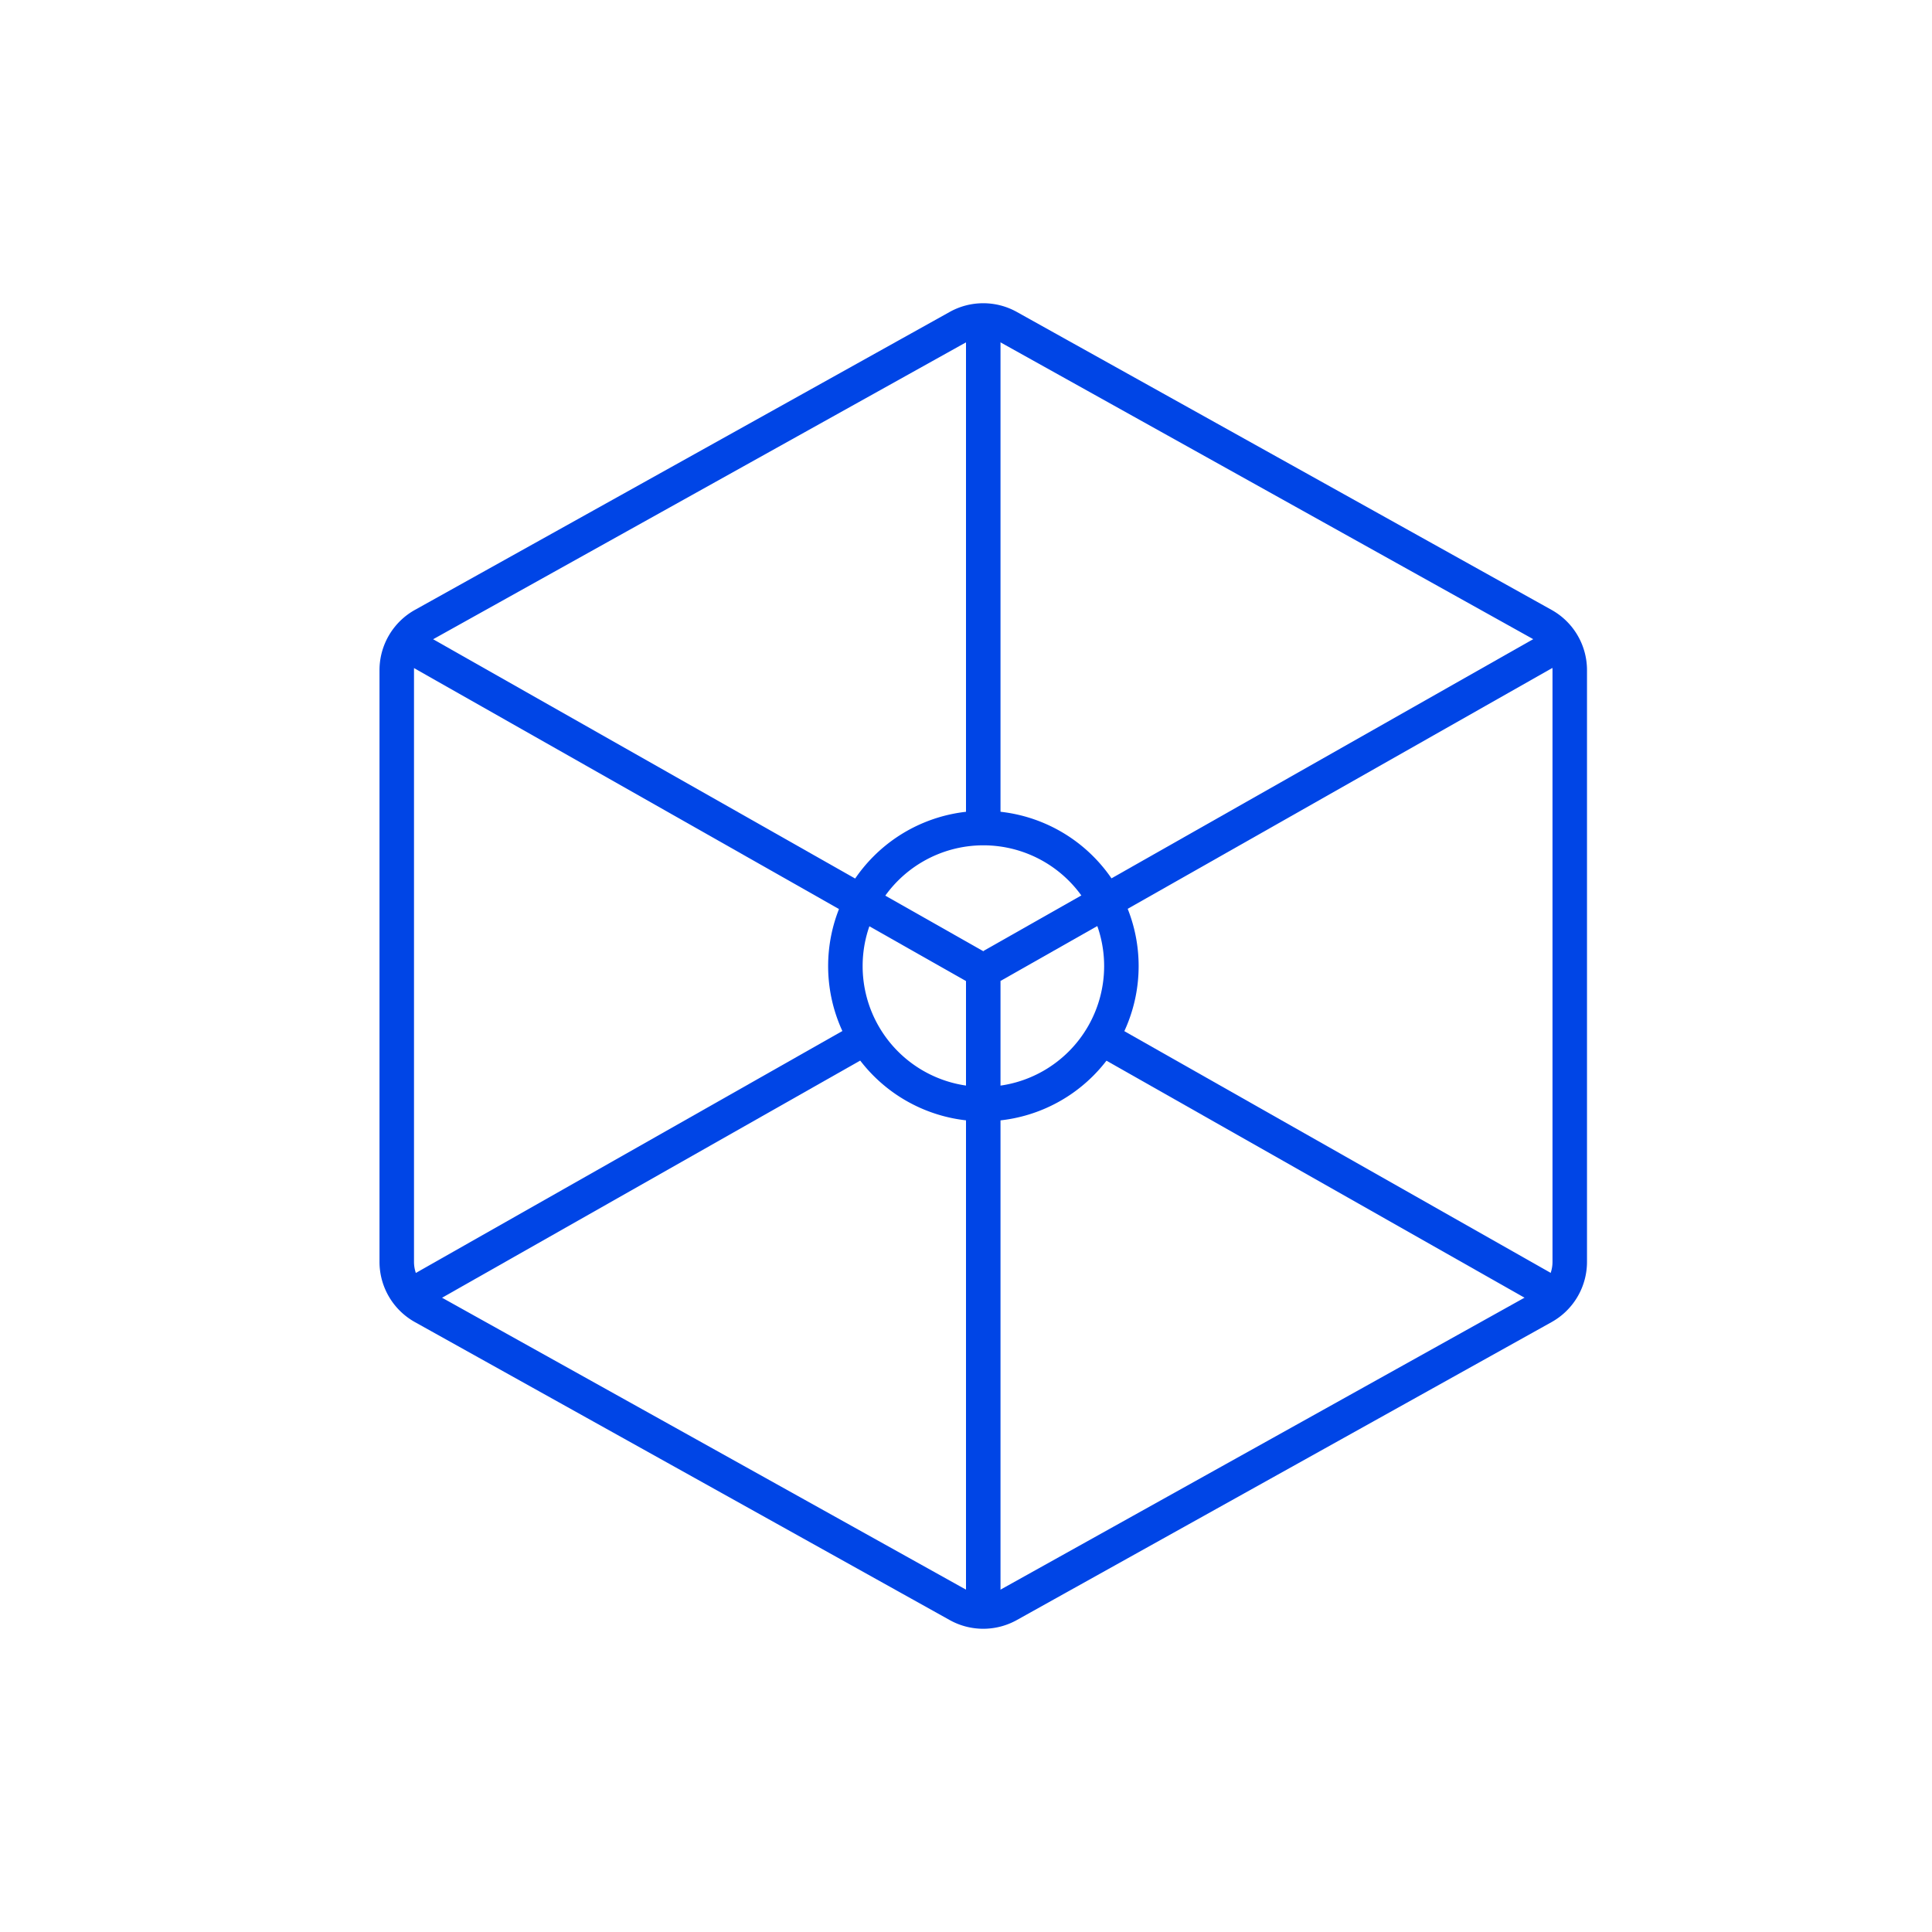
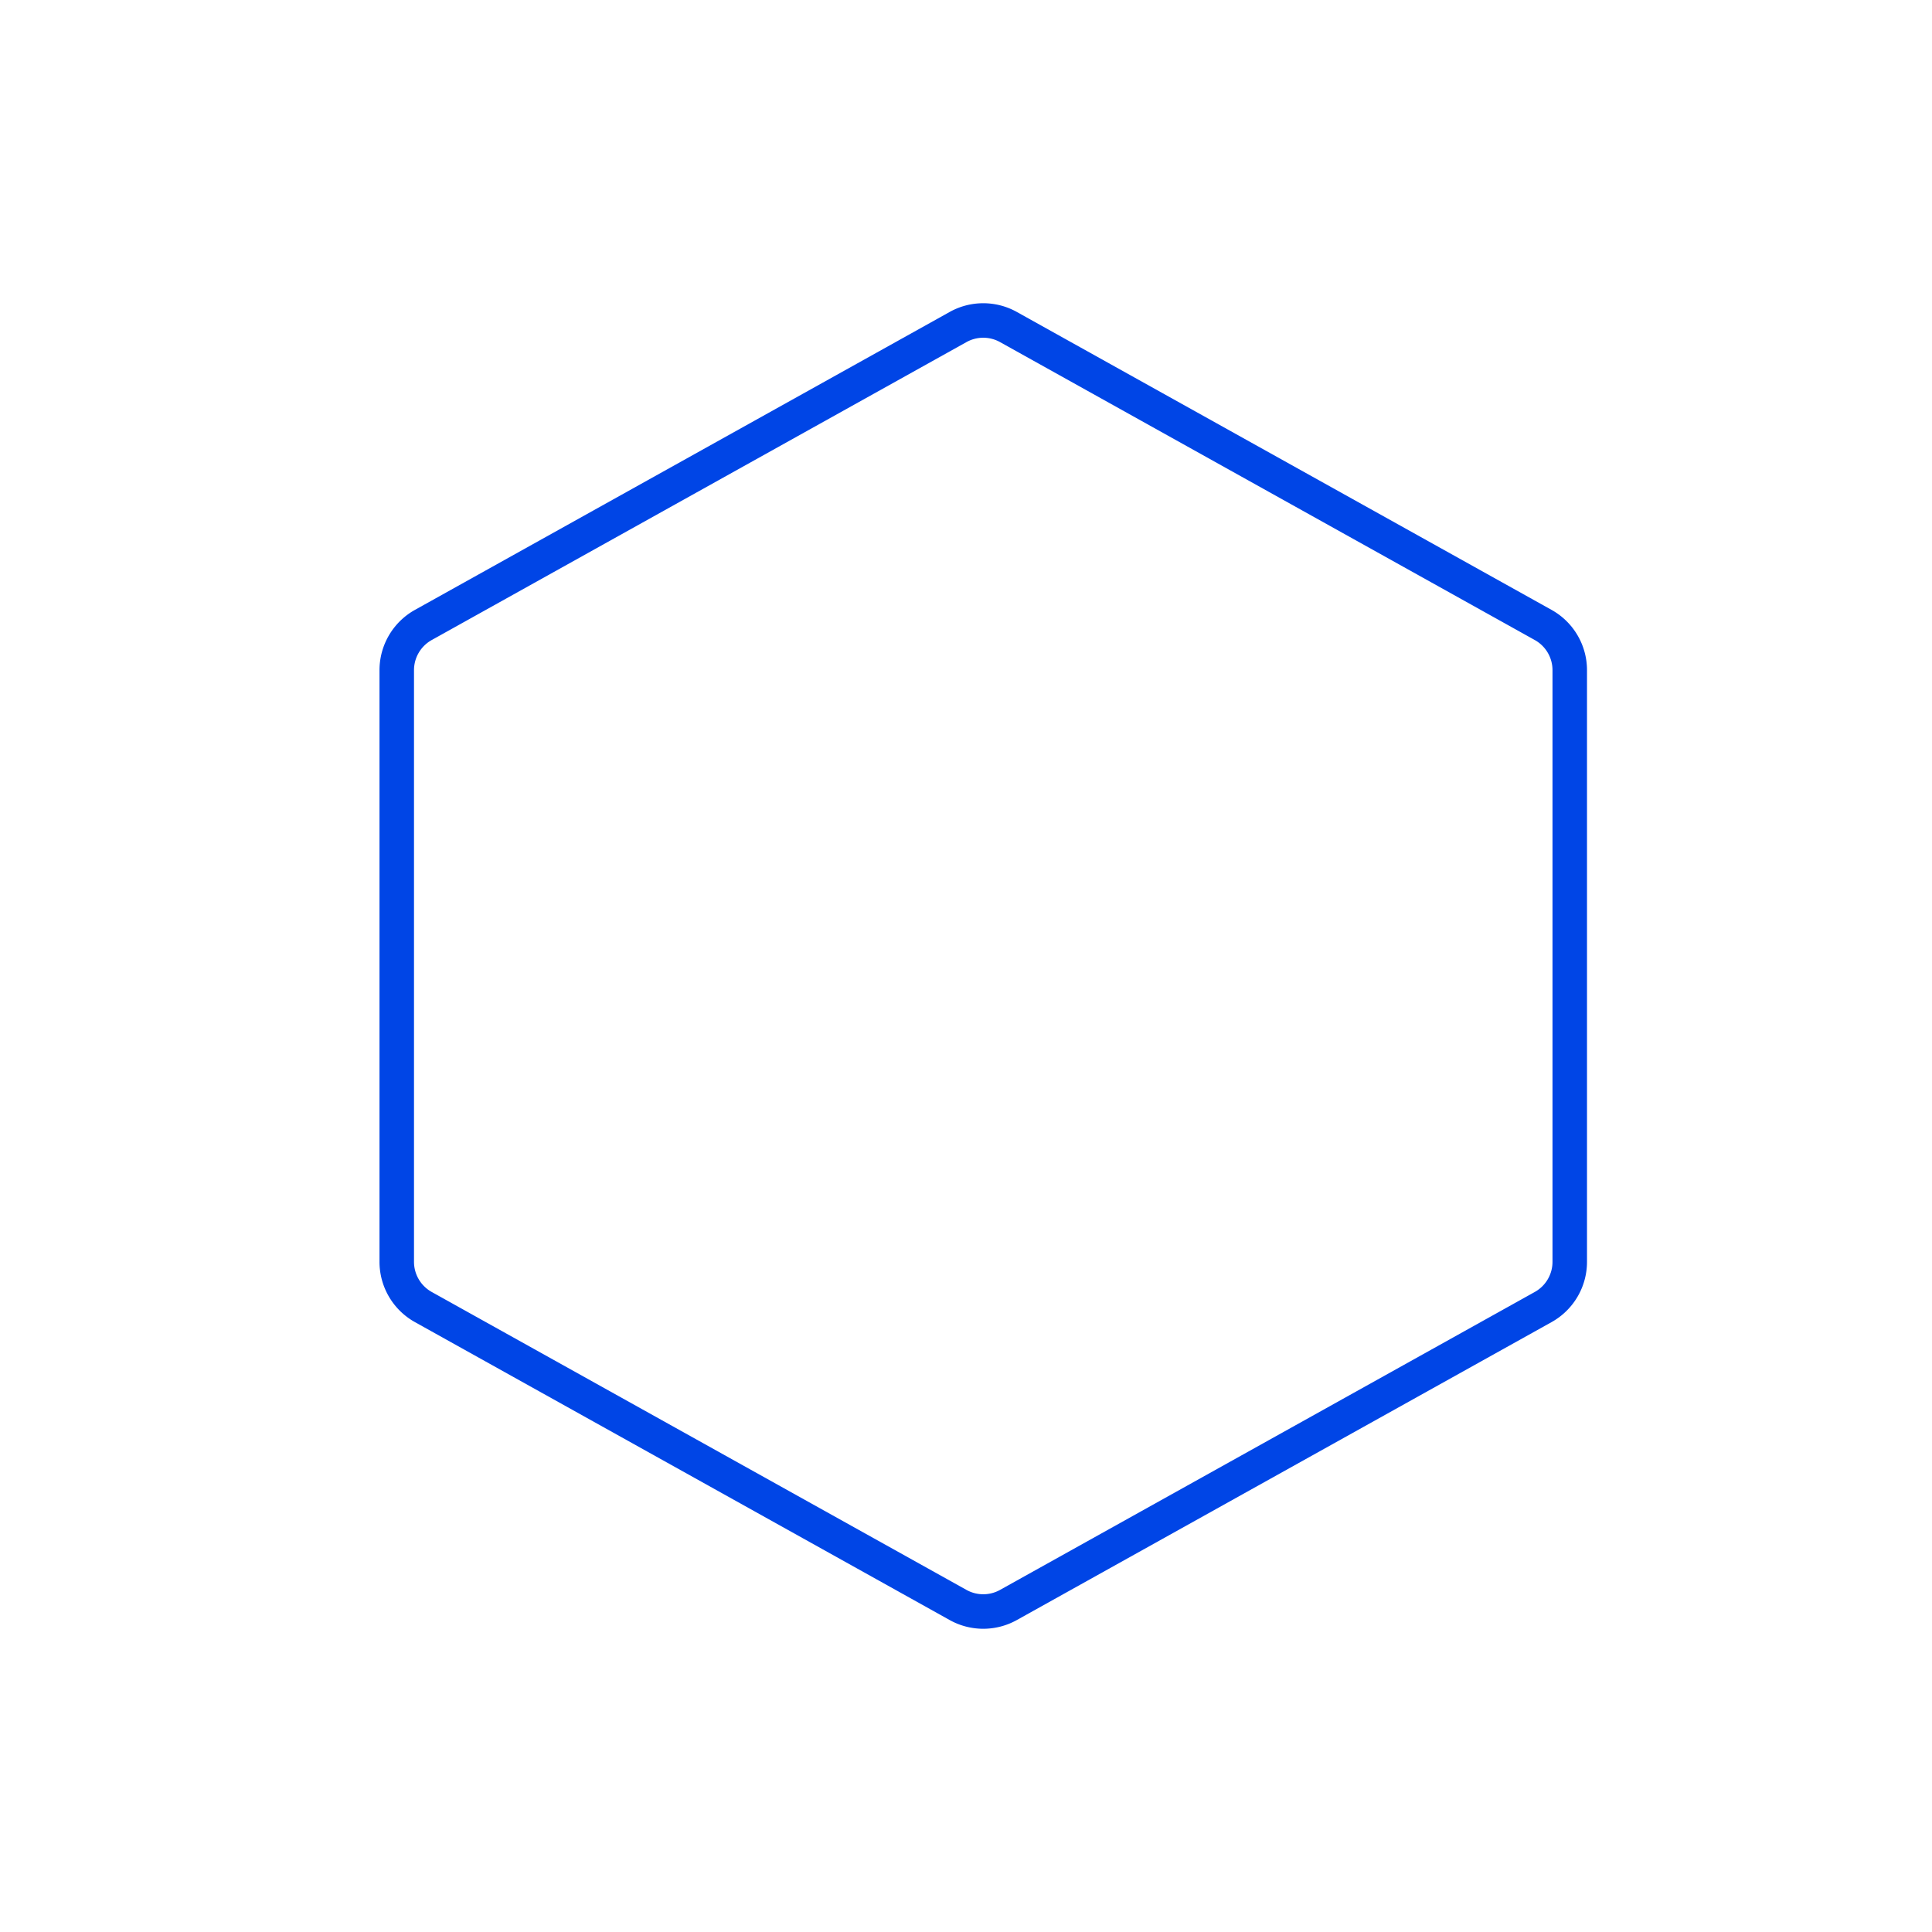
<svg xmlns="http://www.w3.org/2000/svg" width="56" height="56" fill="none">
  <path fill-rule="evenodd" clip-rule="evenodd" d="m44.487 18.552-15.5-8.636a1 1 0 0 0-.974 0l-15.5 8.636a1 1 0 0 0-.513.873v17.15a1 1 0 0 0 .513.873l15.5 8.636a1 1 0 0 0 .974 0l15.5-8.636a1 1 0 0 0 .513-.873v-17.15a1 1 0 0 0-.513-.873zm-15.014-9.51a2 2 0 0 0-1.946 0l-15.5 8.636A2 2 0 0 0 11 19.425v17.15a2 2 0 0 0 1.027 1.747l15.5 8.636a2 2 0 0 0 1.946 0l15.5-8.636A2 2 0 0 0 46 36.575v-17.15a2 2 0 0 0-1.027-1.747l-15.5-8.636z" fill="#0045E6" />
-   <path fill-rule="evenodd" clip-rule="evenodd" d="M28 23.924V9h1v14.924h-1zM28 46.5V27.708h1V46.5h-1z" fill="#0045E6" />
-   <path fill-rule="evenodd" clip-rule="evenodd" d="m45.254 18.065.493.87-16.75 9.5-.493-.87 16.75-9.5zM24.84 29.644l.494.87-13.086 7.422-.493-.87 13.085-7.422z" fill="#0045E6" />
-   <path fill-rule="evenodd" clip-rule="evenodd" d="m28.633 27.646-16.613-9.42-.494.87 16.614 9.42.493-.87zm3.635 2.06-.494.87 12.98 7.359.493-.87-12.98-7.359z" fill="#0045E6" />
-   <path fill-rule="evenodd" clip-rule="evenodd" d="M28.504 31.502a3.5 3.5 0 1 0 0-7 3.5 3.5 0 0 0 0 7zm0 1a4.5 4.5 0 1 0 0-9 4.5 4.5 0 0 0 0 9z" fill="#0045E6" />
</svg>